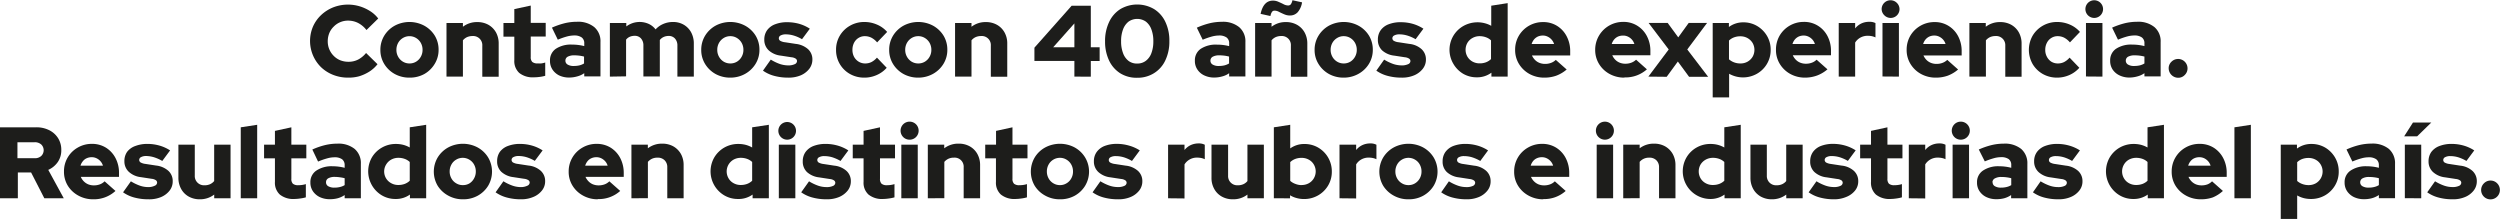
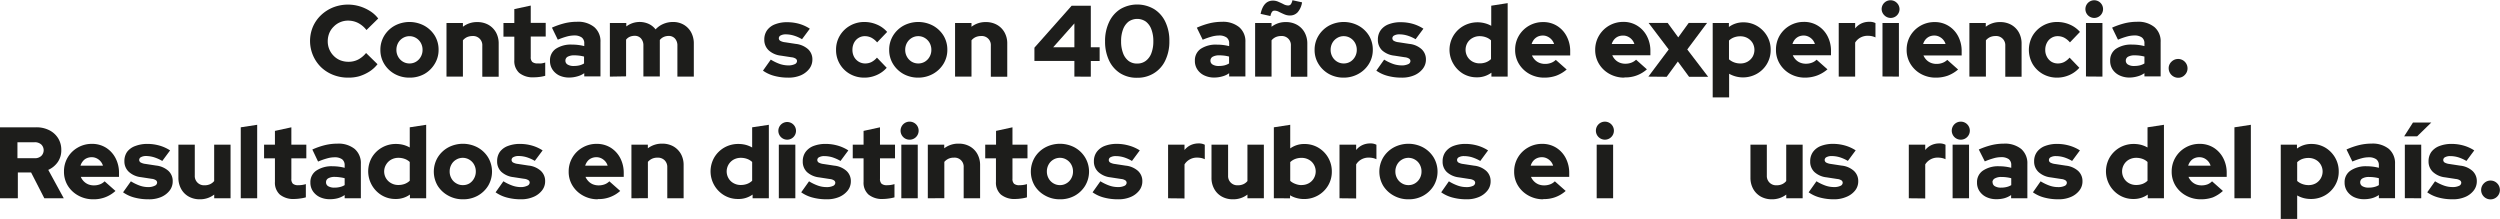
<svg xmlns="http://www.w3.org/2000/svg" id="e5d2a633-eac4-4174-9ebf-7b600d957573" data-name="Capa 1" viewBox="0 0 566.14 49.58">
  <defs>
    <style>.a526a3d4-0179-44ad-b20a-d2a32b3d81a2{fill:#1d1d1b;}</style>
  </defs>
  <path class="a526a3d4-0179-44ad-b20a-d2a32b3d81a2" d="M93.73,32.52a9.11,9.11,0,0,1-3.41-.63,8.4,8.4,0,0,1-2.74-1.75A8.32,8.32,0,0,1,85.75,21a8.07,8.07,0,0,1,1.84-2.63,8.69,8.69,0,0,1,2.75-1.76,9.24,9.24,0,0,1,6-.24,9.65,9.65,0,0,1,2.37,1.09,7,7,0,0,1,1.83,1.67l-2.66,2.61a5.79,5.79,0,0,0-1.9-1.6,5,5,0,0,0-2.26-.53,4.52,4.52,0,0,0-1.8.36,4.44,4.44,0,0,0-1.46,1,4.36,4.36,0,0,0-1,1.47,4.93,4.93,0,0,0-.35,1.86,4.59,4.59,0,0,0,1.35,3.29,4.34,4.34,0,0,0,1.49,1,5,5,0,0,0,1.87.34,4.71,4.71,0,0,0,2.17-.5,5.82,5.82,0,0,0,1.8-1.49l2.59,2.54a7.37,7.37,0,0,1-1.81,1.65,9.59,9.59,0,0,1-2.34,1.08A8.89,8.89,0,0,1,93.73,32.52Z" transform="translate(-14.89 -14.94)" />
  <path class="a526a3d4-0179-44ad-b20a-d2a32b3d81a2" d="M107.62,32.52a6.79,6.79,0,0,1-3.35-.83,6.38,6.38,0,0,1-2.37-2.27,6,6,0,0,1-.87-3.19,6.08,6.08,0,0,1,.87-3.2,6.38,6.38,0,0,1,2.37-2.27,7.1,7.1,0,0,1,6.7,0A6.46,6.46,0,0,1,113.34,23a6.08,6.08,0,0,1,.87,3.2,6,6,0,0,1-.87,3.19A6.46,6.46,0,0,1,111,31.69,6.79,6.79,0,0,1,107.62,32.52Zm0-3.21a2.82,2.82,0,0,0,1.51-.41,3,3,0,0,0,1.06-1.12,3.1,3.1,0,0,0,.39-1.55,3.18,3.18,0,0,0-.39-1.57,3,3,0,0,0-1.07-1.11,2.89,2.89,0,0,0-3,0,2.92,2.92,0,0,0-1.07,1.11,3.18,3.18,0,0,0-.39,1.57,3.1,3.1,0,0,0,.39,1.55,3,3,0,0,0,1.07,1.12A2.86,2.86,0,0,0,107.62,29.31Z" transform="translate(-14.89 -14.94)" />
  <path class="a526a3d4-0179-44ad-b20a-d2a32b3d81a2" d="M116,32.29V20.15h3.72V21a5.18,5.18,0,0,1,3.26-1.06,5.06,5.06,0,0,1,2.52.62,4.56,4.56,0,0,1,1.71,1.72,5.17,5.17,0,0,1,.61,2.55v7.48h-3.71v-7a2.07,2.07,0,0,0-2.21-2.21,3.06,3.06,0,0,0-1.25.25,2.71,2.71,0,0,0-.93.72v8.21Z" transform="translate(-14.89 -14.94)" />
  <path class="a526a3d4-0179-44ad-b20a-d2a32b3d81a2" d="M135.76,32.45a4.86,4.86,0,0,1-3.29-1,3.63,3.63,0,0,1-1.11-2.88V23.25H128.9v-3.1h2.46V17l3.72-.8v3.92h3.39v3.1h-3.39v4.61a1.5,1.5,0,0,0,.35,1.14,1.85,1.85,0,0,0,1.25.33,7,7,0,0,0,.84,0,7.13,7.13,0,0,0,.84-.2v3a7.66,7.66,0,0,1-1.29.26A9.91,9.91,0,0,1,135.76,32.45Z" transform="translate(-14.89 -14.94)" />
  <path class="a526a3d4-0179-44ad-b20a-d2a32b3d81a2" d="M143.8,32.5a5.24,5.24,0,0,1-2.29-.48A3.91,3.91,0,0,1,140,30.69a3.51,3.51,0,0,1-.56-2,3.12,3.12,0,0,1,1.32-2.7,6.18,6.18,0,0,1,3.69-.95,11,11,0,0,1,2.75.34v-.6a1.6,1.6,0,0,0-.58-1.36,2.85,2.85,0,0,0-1.74-.45,6.55,6.55,0,0,0-1.59.23,15.54,15.54,0,0,0-2.08.73l-1.33-2.73a17.35,17.35,0,0,1,2.88-1,12,12,0,0,1,2.79-.33,5.78,5.78,0,0,1,3.92,1.21,4.19,4.19,0,0,1,1.4,3.38v7.78h-3.67v-.73a4.85,4.85,0,0,1-1.55.72A6.73,6.73,0,0,1,143.8,32.5Zm-.87-3.83a1,1,0,0,0,.5.89,2.57,2.57,0,0,0,1.4.32,5.51,5.51,0,0,0,1.25-.13,3.77,3.77,0,0,0,1.07-.44V27.75a9.37,9.37,0,0,0-1.08-.21,10.36,10.36,0,0,0-1.12-.07,3.08,3.08,0,0,0-1.5.31A1,1,0,0,0,142.93,28.67Z" transform="translate(-14.89 -14.94)" />
  <path class="a526a3d4-0179-44ad-b20a-d2a32b3d81a2" d="M153,32.29V20.15h3.72v.78a5,5,0,0,1,5.09-.57,4.13,4.13,0,0,1,1.54,1.24,4.94,4.94,0,0,1,1.75-1.24,5.47,5.47,0,0,1,2.2-.44,4.72,4.72,0,0,1,2.43.62,4.45,4.45,0,0,1,1.67,1.72,5.28,5.28,0,0,1,.61,2.55v7.48h-3.72v-7a2.31,2.31,0,0,0-.54-1.61,1.84,1.84,0,0,0-1.44-.6,2.7,2.7,0,0,0-1.12.23,2.33,2.33,0,0,0-.88.69c0,.12,0,.25,0,.38s0,.26,0,.4v7.48h-3.72v-7a2.31,2.31,0,0,0-.54-1.61,1.84,1.84,0,0,0-1.43-.6,2.83,2.83,0,0,0-1.12.22,2.19,2.19,0,0,0-.83.65v8.31Z" transform="translate(-14.89 -14.94)" />
-   <path class="a526a3d4-0179-44ad-b20a-d2a32b3d81a2" d="M180.28,32.52a6.86,6.86,0,0,1-3.36-.83,6.43,6.43,0,0,1-2.36-2.27,6,6,0,0,1-.87-3.19,6.08,6.08,0,0,1,.87-3.2,6.43,6.43,0,0,1,2.36-2.27,7.12,7.12,0,0,1,6.71,0A6.43,6.43,0,0,1,186,23a6.08,6.08,0,0,1,.87,3.2,6,6,0,0,1-.87,3.19,6.43,6.43,0,0,1-2.36,2.27A6.82,6.82,0,0,1,180.28,32.52Zm0-3.21a2.85,2.85,0,0,0,1.51-.41,3,3,0,0,0,1.06-1.12,3.1,3.1,0,0,0,.39-1.55,3.18,3.18,0,0,0-.39-1.57,3,3,0,0,0-1.07-1.11,2.78,2.78,0,0,0-1.5-.42,2.82,2.82,0,0,0-1.51.42,3,3,0,0,0-1.06,1.11,3.18,3.18,0,0,0-.39,1.57,3.1,3.1,0,0,0,.39,1.55,3,3,0,0,0,1.06,1.12A2.9,2.9,0,0,0,180.28,29.31Z" transform="translate(-14.89 -14.94)" />
  <path class="a526a3d4-0179-44ad-b20a-d2a32b3d81a2" d="M193.41,32.52a12,12,0,0,1-3.19-.4,7.88,7.88,0,0,1-2.55-1.18l1.77-2.5a10.75,10.75,0,0,0,2.08,1,6.14,6.14,0,0,0,1.86.31,3.28,3.28,0,0,0,1.46-.27.79.79,0,0,0,.54-.7.67.67,0,0,0-.3-.56,2.06,2.06,0,0,0-.94-.31l-2.41-.37a4.84,4.84,0,0,1-2.76-1.2,3.22,3.22,0,0,1-1-2.42,3.58,3.58,0,0,1,.63-2.13,3.94,3.94,0,0,1,1.81-1.35,7.36,7.36,0,0,1,2.8-.47,10,10,0,0,1,2.64.36,8.92,8.92,0,0,1,2.43,1.11l-1.77,2.38a8.4,8.4,0,0,0-1.88-.83,6.17,6.17,0,0,0-1.79-.27,2.4,2.4,0,0,0-1.15.24.71.71,0,0,0-.43.63.67.67,0,0,0,.32.59,2.76,2.76,0,0,0,1.1.33l2.41.37a5,5,0,0,1,2.77,1.18,3.12,3.12,0,0,1,1,2.35,3.39,3.39,0,0,1-.71,2.12A4.84,4.84,0,0,1,196.22,32,6.94,6.94,0,0,1,193.41,32.52Z" transform="translate(-14.89 -14.94)" />
  <path class="a526a3d4-0179-44ad-b20a-d2a32b3d81a2" d="M210.65,32.52a6.51,6.51,0,0,1-3.27-.82,6.17,6.17,0,0,1-3.16-5.47,6.11,6.11,0,0,1,.85-3.21,6.26,6.26,0,0,1,2.31-2.26,6.42,6.42,0,0,1,3.27-.84,7.08,7.08,0,0,1,2.84.59,6.3,6.3,0,0,1,2.3,1.66l-2.27,2.37a4.44,4.44,0,0,0-1.31-1.07,3.31,3.31,0,0,0-1.47-.34,2.67,2.67,0,0,0-1.45.41,2.76,2.76,0,0,0-1,1.1,3.45,3.45,0,0,0-.36,1.59,3.29,3.29,0,0,0,.37,1.58,2.92,2.92,0,0,0,1.05,1.1,2.8,2.8,0,0,0,1.49.4,3.13,3.13,0,0,0,1.4-.32,4.25,4.25,0,0,0,1.24-1l2.21,2.3a6.42,6.42,0,0,1-2.26,1.64A6.78,6.78,0,0,1,210.65,32.52Z" transform="translate(-14.89 -14.94)" />
  <path class="a526a3d4-0179-44ad-b20a-d2a32b3d81a2" d="M222.84,32.52a6.86,6.86,0,0,1-3.36-.83,6.43,6.43,0,0,1-2.36-2.27,6,6,0,0,1-.87-3.19,6.08,6.08,0,0,1,.87-3.2,6.43,6.43,0,0,1,2.36-2.27,7.12,7.12,0,0,1,6.71,0A6.43,6.43,0,0,1,228.55,23a6.08,6.08,0,0,1,.87,3.2,6,6,0,0,1-.87,3.19,6.43,6.43,0,0,1-2.36,2.27A6.82,6.82,0,0,1,222.84,32.52Zm0-3.21a2.85,2.85,0,0,0,1.51-.41,3,3,0,0,0,1.06-1.12,3.1,3.1,0,0,0,.39-1.55,3.18,3.18,0,0,0-.39-1.57,3,3,0,0,0-1.07-1.11,2.78,2.78,0,0,0-1.5-.42,2.82,2.82,0,0,0-1.51.42,3,3,0,0,0-1.06,1.11,3.18,3.18,0,0,0-.39,1.57,3.1,3.1,0,0,0,.39,1.55,3,3,0,0,0,1.06,1.12A2.9,2.9,0,0,0,222.84,29.31Z" transform="translate(-14.89 -14.94)" />
  <path class="a526a3d4-0179-44ad-b20a-d2a32b3d81a2" d="M231.17,32.29V20.15h3.72V21a5.16,5.16,0,0,1,3.26-1.06,5,5,0,0,1,2.51.62,4.42,4.42,0,0,1,1.71,1.72,5.07,5.07,0,0,1,.62,2.55v7.48h-3.72v-7a2.05,2.05,0,0,0-2.2-2.21,3.06,3.06,0,0,0-1.25.25,2.71,2.71,0,0,0-.93.72v8.21Z" transform="translate(-14.89 -14.94)" />
  <path class="a526a3d4-0179-44ad-b20a-d2a32b3d81a2" d="M258.19,32.29V28.74h-9.05v-3l8.43-9.5h4.34v9.41h2v3.1h-2v3.55Zm-4.8-6.65h4.8v-5.4Z" transform="translate(-14.89 -14.94)" />
  <path class="a526a3d4-0179-44ad-b20a-d2a32b3d81a2" d="M272.42,32.55a7,7,0,0,1-3.82-1,6.88,6.88,0,0,1-2.55-2.9,9.94,9.94,0,0,1-.91-4.35,9.9,9.9,0,0,1,.91-4.36A6.91,6.91,0,0,1,268.6,17a7.54,7.54,0,0,1,7.64,0,6.78,6.78,0,0,1,2.55,2.89,9.76,9.76,0,0,1,.91,4.36,9.8,9.8,0,0,1-.91,4.35,6.75,6.75,0,0,1-2.55,2.9A7,7,0,0,1,272.42,32.55Zm0-3.22a3.12,3.12,0,0,0,1.94-.61A3.82,3.82,0,0,0,275.62,27a7.43,7.43,0,0,0,.45-2.71,7.38,7.38,0,0,0-.45-2.72,3.87,3.87,0,0,0-1.26-1.75,3.44,3.44,0,0,0-3.88,0,4,4,0,0,0-1.26,1.75,7.38,7.38,0,0,0-.45,2.72,7.43,7.43,0,0,0,.45,2.71,3.89,3.89,0,0,0,1.26,1.75A3.12,3.12,0,0,0,272.42,29.33Z" transform="translate(-14.89 -14.94)" />
  <path class="a526a3d4-0179-44ad-b20a-d2a32b3d81a2" d="M289.89,32.5a5.16,5.16,0,0,1-2.28-.48,3.78,3.78,0,0,1-1.56-1.33,3.43,3.43,0,0,1-.57-2A3.12,3.12,0,0,1,286.8,26a6.18,6.18,0,0,1,3.69-.95,10.91,10.91,0,0,1,2.75.34v-.6a1.6,1.6,0,0,0-.58-1.36,2.83,2.83,0,0,0-1.74-.45,6.55,6.55,0,0,0-1.59.23,16,16,0,0,0-2.08.73l-1.33-2.73a17.35,17.35,0,0,1,2.88-1,12.08,12.08,0,0,1,2.79-.33,5.78,5.78,0,0,1,3.92,1.21,4.2,4.2,0,0,1,1.41,3.38v7.78h-3.68v-.73a4.75,4.75,0,0,1-1.55.72A6.73,6.73,0,0,1,289.89,32.5ZM289,28.67a1,1,0,0,0,.5.89,2.57,2.57,0,0,0,1.4.32,5.51,5.51,0,0,0,1.25-.13,3.77,3.77,0,0,0,1.07-.44V27.75a9.37,9.37,0,0,0-1.08-.21,10.2,10.2,0,0,0-1.12-.07,3,3,0,0,0-1.49.31A1,1,0,0,0,289,28.67Z" transform="translate(-14.89 -14.94)" />
  <path class="a526a3d4-0179-44ad-b20a-d2a32b3d81a2" d="M299.12,32.29V20.15h3.72V21a5.16,5.16,0,0,1,3.26-1.06,5,5,0,0,1,2.51.62,4.42,4.42,0,0,1,1.71,1.72,5.18,5.18,0,0,1,.62,2.55v7.48h-3.72v-7a2.05,2.05,0,0,0-2.2-2.21,3,3,0,0,0-1.25.25,2.71,2.71,0,0,0-.93.72v8.21Zm3.47-13.72-2.23-.49c.43-2,1.36-3,2.8-3a3,3,0,0,1,1.26.28c.41.18.81.36,1.17.55a2.27,2.27,0,0,0,1,.27.77.77,0,0,0,.61-.26,2.46,2.46,0,0,0,.37-.93l2.18.48a4.44,4.44,0,0,1-1,2.25,2.35,2.35,0,0,1-1.78.73,3.13,3.13,0,0,1-1.25-.27c-.43-.18-.82-.37-1.19-.55a2.13,2.13,0,0,0-1-.28.7.7,0,0,0-.59.28A2.34,2.34,0,0,0,302.59,18.57Z" transform="translate(-14.89 -14.94)" />
  <path class="a526a3d4-0179-44ad-b20a-d2a32b3d81a2" d="M319.18,32.52a6.79,6.79,0,0,1-3.35-.83,6.43,6.43,0,0,1-2.36-2.27,5.89,5.89,0,0,1-.88-3.19,6,6,0,0,1,.88-3.2,6.43,6.43,0,0,1,2.36-2.27,7.1,7.1,0,0,1,6.7,0A6.38,6.38,0,0,1,324.9,23a6.08,6.08,0,0,1,.87,3.2,6,6,0,0,1-.87,3.19,6.38,6.38,0,0,1-2.37,2.27A6.79,6.79,0,0,1,319.18,32.52Zm0-3.21a2.88,2.88,0,0,0,1.52-.41,3.06,3.06,0,0,0,1.05-1.12,3.1,3.1,0,0,0,.39-1.55,3.18,3.18,0,0,0-.39-1.57,3,3,0,0,0-1.06-1.11,2.84,2.84,0,0,0-1.51-.42,2.78,2.78,0,0,0-1.5.42,3,3,0,0,0-1.07,1.11,3.18,3.18,0,0,0-.39,1.57,3.1,3.1,0,0,0,.39,1.55,3,3,0,0,0,1.07,1.12A2.86,2.86,0,0,0,319.18,29.31Z" transform="translate(-14.89 -14.94)" />
  <path class="a526a3d4-0179-44ad-b20a-d2a32b3d81a2" d="M332.31,32.52a12,12,0,0,1-3.19-.4,7.88,7.88,0,0,1-2.55-1.18l1.77-2.5a10.81,10.81,0,0,0,2.09,1,6.14,6.14,0,0,0,1.86.31,3.31,3.31,0,0,0,1.46-.27.79.79,0,0,0,.54-.7.67.67,0,0,0-.3-.56,2.06,2.06,0,0,0-.94-.31l-2.41-.37a4.9,4.9,0,0,1-2.77-1.2,3.25,3.25,0,0,1-.95-2.42,3.58,3.58,0,0,1,.63-2.13,3.91,3.91,0,0,1,1.8-1.35,7.4,7.4,0,0,1,2.8-.47,9.88,9.88,0,0,1,2.64.36,8.85,8.85,0,0,1,2.44,1.11l-1.77,2.38a8.6,8.6,0,0,0-1.88-.83,6.22,6.22,0,0,0-1.79-.27,2.37,2.37,0,0,0-1.15.24.72.72,0,0,0-.44.63.69.69,0,0,0,.32.59,2.81,2.81,0,0,0,1.11.33l2.4.37a4.89,4.89,0,0,1,2.77,1.18,3.12,3.12,0,0,1,1,2.35,3.34,3.34,0,0,1-.72,2.12A4.88,4.88,0,0,1,335.13,32,7,7,0,0,1,332.31,32.52Z" transform="translate(-14.89 -14.94)" />
  <path class="a526a3d4-0179-44ad-b20a-d2a32b3d81a2" d="M349.32,32.45a6,6,0,0,1-3.13-.83A6.27,6.27,0,0,1,344,29.37a6.2,6.2,0,0,1,2.29-8.55,6.53,6.53,0,0,1,4.83-.62,5.88,5.88,0,0,1,1.47.59V16.23l3.72-.58V32.29h-3.68V31.4A5.4,5.4,0,0,1,349.32,32.45Zm.65-3.16a4,4,0,0,0,1.42-.24,3.41,3.41,0,0,0,1.15-.73V24.08a3.21,3.21,0,0,0-1.15-.7,4.16,4.16,0,0,0-1.42-.25,3.25,3.25,0,0,0-1.62.41,3,3,0,0,0-1.15,1.1,3.14,3.14,0,0,0,0,3.14,3.06,3.06,0,0,0,1.15,1.11A3.35,3.35,0,0,0,350,29.29Z" transform="translate(-14.89 -14.94)" />
  <path class="a526a3d4-0179-44ad-b20a-d2a32b3d81a2" d="M364.61,32.52a6.86,6.86,0,0,1-3.36-.83,6.41,6.41,0,0,1-2.38-2.27,6,6,0,0,1-.87-3.19,6.18,6.18,0,0,1,.84-3.19,6.29,6.29,0,0,1,5.5-3.1,5.83,5.83,0,0,1,3.17.87,6,6,0,0,1,2.16,2.35,7.14,7.14,0,0,1,.8,3.42v.92h-8.66a3.52,3.52,0,0,0,.68,1,2.88,2.88,0,0,0,1,.67,3.44,3.44,0,0,0,1.29.24,3.75,3.75,0,0,0,1.37-.24,3,3,0,0,0,1.06-.67l2.46,2.18a7.86,7.86,0,0,1-2.36,1.4A8,8,0,0,1,364.61,32.52Zm-2.87-7.62h5.08a2.68,2.68,0,0,0-.57-1,2.72,2.72,0,0,0-.88-.66,2.4,2.4,0,0,0-1.1-.25,2.78,2.78,0,0,0-1.13.23,2.64,2.64,0,0,0-.86.66A3.1,3.1,0,0,0,361.74,24.9Z" transform="translate(-14.89 -14.94)" />
  <path class="a526a3d4-0179-44ad-b20a-d2a32b3d81a2" d="M382.75,32.52a6.86,6.86,0,0,1-3.36-.83A6.34,6.34,0,0,1,377,29.42a6,6,0,0,1-.87-3.19A6.27,6.27,0,0,1,377,23a6.32,6.32,0,0,1,5.5-3.1,5.8,5.8,0,0,1,3.17.87,6,6,0,0,1,2.17,2.35,7.13,7.13,0,0,1,.79,3.42v.92H380a3.3,3.3,0,0,0,.67,1,3,3,0,0,0,1,.67,3.35,3.35,0,0,0,1.28.24,3.77,3.77,0,0,0,1.38-.24,3.14,3.14,0,0,0,1.06-.67l2.45,2.18a7.26,7.26,0,0,1-5.07,1.83Zm-2.87-7.62H385a2.66,2.66,0,0,0-.56-1,2.83,2.83,0,0,0-.88-.66A2.44,2.44,0,0,0,382.4,23a2.73,2.73,0,0,0-1.12.23,2.54,2.54,0,0,0-.86.66A2.78,2.78,0,0,0,379.88,24.9Z" transform="translate(-14.89 -14.94)" />
  <path class="a526a3d4-0179-44ad-b20a-d2a32b3d81a2" d="M388.17,32.29l4.61-6.15-4.55-6h4.32l2.39,3.26,2.36-3.26h4.16l-4.48,6,4.73,6.19h-4.32l-2.54-3.46-2.53,3.46Z" transform="translate(-14.89 -14.94)" />
  <path class="a526a3d4-0179-44ad-b20a-d2a32b3d81a2" d="M402.74,37V20.15h3.67v.9A5.39,5.39,0,0,1,409.67,20a6,6,0,0,1,3.15.84,6.33,6.33,0,0,1,2.23,2.25,6.12,6.12,0,0,1,.82,3.15,6.14,6.14,0,0,1-3.11,5.4,6.39,6.39,0,0,1-6.3,0V37ZM409,29.31a3.23,3.23,0,0,0,1.63-.4,3.16,3.16,0,0,0,1.14-1.1,3.16,3.16,0,0,0,0-3.15,3.19,3.19,0,0,0-1.15-1.1,3.24,3.24,0,0,0-1.62-.4,4,4,0,0,0-1.42.24,3.38,3.38,0,0,0-1.15.72v4.25a3.67,3.67,0,0,0,1.15.69A3.93,3.93,0,0,0,409,29.31Z" transform="translate(-14.89 -14.94)" />
  <path class="a526a3d4-0179-44ad-b20a-d2a32b3d81a2" d="M423.68,32.52a6.86,6.86,0,0,1-3.36-.83,6.34,6.34,0,0,1-2.38-2.27,6,6,0,0,1-.87-3.19A6.27,6.27,0,0,1,417.9,23a6.32,6.32,0,0,1,5.5-3.1,5.8,5.8,0,0,1,3.17.87,6,6,0,0,1,2.17,2.35,7.13,7.13,0,0,1,.79,3.42v.92h-8.65a3.33,3.33,0,0,0,.68,1,2.88,2.88,0,0,0,1,.67,3.35,3.35,0,0,0,1.28.24,3.77,3.77,0,0,0,1.38-.24,3,3,0,0,0,1.05-.67l2.46,2.18a7.81,7.81,0,0,1-2.35,1.4A8,8,0,0,1,423.68,32.52Zm-2.87-7.62h5.07a2.66,2.66,0,0,0-.56-1,2.83,2.83,0,0,0-.88-.66,2.44,2.44,0,0,0-1.11-.25,2.73,2.73,0,0,0-1.12.23,2.54,2.54,0,0,0-.86.66A2.78,2.78,0,0,0,420.81,24.9Z" transform="translate(-14.89 -14.94)" />
  <path class="a526a3d4-0179-44ad-b20a-d2a32b3d81a2" d="M431.28,32.29V20.15H435v1.22a4.09,4.09,0,0,1,1.41-1.12,4.15,4.15,0,0,1,1.79-.37,2.79,2.79,0,0,1,1.4.29v3.24a3.85,3.85,0,0,0-.83-.28,4.91,4.91,0,0,0-.94-.09,3.47,3.47,0,0,0-1.62.4A3.23,3.23,0,0,0,435,24.58v7.71Z" transform="translate(-14.89 -14.94)" />
  <path class="a526a3d4-0179-44ad-b20a-d2a32b3d81a2" d="M443.05,19a2,2,0,0,1-1.44-.6A2,2,0,0,1,441,17a2,2,0,0,1,2-2,2,2,0,0,1,1.45.6,2,2,0,0,1,.6,1.44A2,2,0,0,1,443.05,19Zm-1.86,13.26V20.15h3.72V32.29Z" transform="translate(-14.89 -14.94)" />
  <path class="a526a3d4-0179-44ad-b20a-d2a32b3d81a2" d="M453.27,32.52a6.86,6.86,0,0,1-3.36-.83,6.34,6.34,0,0,1-2.38-2.27,6,6,0,0,1-.87-3.19,6.27,6.27,0,0,1,.83-3.19,6.32,6.32,0,0,1,5.5-3.1,5.8,5.8,0,0,1,3.17.87,6,6,0,0,1,2.17,2.35,7.13,7.13,0,0,1,.79,3.42v.92h-8.65a3.3,3.3,0,0,0,.67,1,3,3,0,0,0,1,.67,3.35,3.35,0,0,0,1.28.24,3.77,3.77,0,0,0,1.38-.24,3.14,3.14,0,0,0,1.06-.67l2.45,2.18a7.81,7.81,0,0,1-2.35,1.4A8,8,0,0,1,453.27,32.52ZM450.4,24.9h5.07a2.66,2.66,0,0,0-.56-1,2.83,2.83,0,0,0-.88-.66,2.44,2.44,0,0,0-1.11-.25,2.73,2.73,0,0,0-1.12.23,2.54,2.54,0,0,0-.86.66A2.78,2.78,0,0,0,450.4,24.9Z" transform="translate(-14.89 -14.94)" />
  <path class="a526a3d4-0179-44ad-b20a-d2a32b3d81a2" d="M460.87,32.29V20.15h3.71V21a5.18,5.18,0,0,1,3.26-1.06,5.06,5.06,0,0,1,2.52.62,4.49,4.49,0,0,1,1.71,1.72,5.18,5.18,0,0,1,.62,2.55v7.48H469v-7a2.07,2.07,0,0,0-2.2-2.21,3.08,3.08,0,0,0-1.26.25,2.81,2.81,0,0,0-.93.72v8.21Z" transform="translate(-14.89 -14.94)" />
  <path class="a526a3d4-0179-44ad-b20a-d2a32b3d81a2" d="M480.77,32.52a6.51,6.51,0,0,1-3.27-.82,6.26,6.26,0,0,1-2.31-2.26,6.49,6.49,0,0,1,0-6.42,6.34,6.34,0,0,1,2.31-2.26,6.42,6.42,0,0,1,3.27-.84,7.17,7.17,0,0,1,2.85.59,6.34,6.34,0,0,1,2.29,1.66l-2.27,2.37a4.44,4.44,0,0,0-1.31-1.07,3.25,3.25,0,0,0-1.47-.34,2.61,2.61,0,0,0-1.44.41,2.69,2.69,0,0,0-1,1.1,3.33,3.33,0,0,0-.37,1.59,3.18,3.18,0,0,0,.38,1.58,2.89,2.89,0,0,0,1,1.1,2.8,2.8,0,0,0,1.49.4,3.13,3.13,0,0,0,1.4-.32,4.25,4.25,0,0,0,1.24-1l2.21,2.3a6.48,6.48,0,0,1-2.25,1.64A6.86,6.86,0,0,1,480.77,32.52Z" transform="translate(-14.89 -14.94)" />
  <path class="a526a3d4-0179-44ad-b20a-d2a32b3d81a2" d="M489.12,19a2,2,0,1,1,1.45-.6A2,2,0,0,1,489.12,19Zm-1.85,13.26V20.15H491V32.29Z" transform="translate(-14.89 -14.94)" />
  <path class="a526a3d4-0179-44ad-b20a-d2a32b3d81a2" d="M497.16,32.5a5.16,5.16,0,0,1-2.28-.48,3.88,3.88,0,0,1-1.57-1.33,3.51,3.51,0,0,1-.56-2,3.12,3.12,0,0,1,1.32-2.7,6.18,6.18,0,0,1,3.69-.95,10.91,10.91,0,0,1,2.75.34v-.6a1.6,1.6,0,0,0-.58-1.36,2.85,2.85,0,0,0-1.74-.45,6.55,6.55,0,0,0-1.59.23,16,16,0,0,0-2.08.73l-1.33-2.73a17.35,17.35,0,0,1,2.88-1,12.08,12.08,0,0,1,2.79-.33,5.78,5.78,0,0,1,3.92,1.21,4.19,4.19,0,0,1,1.4,3.38v7.78h-3.67v-.73a4.85,4.85,0,0,1-1.55.72A6.73,6.73,0,0,1,497.16,32.5Zm-.87-3.83a1,1,0,0,0,.5.89,2.55,2.55,0,0,0,1.4.32,5.51,5.51,0,0,0,1.25-.13,3.77,3.77,0,0,0,1.07-.44V27.75a9.37,9.37,0,0,0-1.08-.21,10.2,10.2,0,0,0-1.12-.07,3.08,3.08,0,0,0-1.5.31A1,1,0,0,0,496.29,28.67Z" transform="translate(-14.89 -14.94)" />
  <path class="a526a3d4-0179-44ad-b20a-d2a32b3d81a2" d="M508.11,32.55A2.17,2.17,0,0,1,506,30.41a2,2,0,0,1,.64-1.5,2.13,2.13,0,0,1,3.63,1.5,2.07,2.07,0,0,1-.63,1.51A2,2,0,0,1,508.11,32.55Z" transform="translate(-14.89 -14.94)" />
  <path class="a526a3d4-0179-44ad-b20a-d2a32b3d81a2" d="M14.89,59.84V43.77h8.22a6.36,6.36,0,0,1,2.94.66,5,5,0,0,1,2,1.81,4.92,4.92,0,0,1,.72,2.65A4.67,4.67,0,0,1,28,51.6a5.21,5.21,0,0,1-2.18,1.81l3.51,6.43h-4.4l-3-5.85h-3v5.85Zm3.95-9.07h3.9a2.11,2.11,0,0,0,1.48-.5,1.81,1.81,0,0,0,0-2.62,2.16,2.16,0,0,0-1.48-.5h-3.9Z" transform="translate(-14.89 -14.94)" />
  <path class="a526a3d4-0179-44ad-b20a-d2a32b3d81a2" d="M36,60.07a6.82,6.82,0,0,1-3.37-.84A6.36,6.36,0,0,1,30.25,57a6,6,0,0,1-.87-3.19,6.13,6.13,0,0,1,3.12-5.45,6.25,6.25,0,0,1,3.21-.84,5.91,5.91,0,0,1,3.17.86,6.1,6.1,0,0,1,2.17,2.36,7.13,7.13,0,0,1,.79,3.42V55H33.19a3.18,3.18,0,0,0,.67,1,3.09,3.09,0,0,0,1,.68,3.44,3.44,0,0,0,1.29.24,3.81,3.81,0,0,0,1.38-.24,3,3,0,0,0,1.05-.68l2.46,2.18A7.21,7.21,0,0,1,36,60.07Zm-2.87-7.62h5.07a2.66,2.66,0,0,0-.56-1,2.79,2.79,0,0,0-.89-.67,2.5,2.5,0,0,0-1.1-.24,2.7,2.7,0,0,0-1.12.23,2.23,2.23,0,0,0-.86.66A2.78,2.78,0,0,0,33.12,52.45Z" transform="translate(-14.89 -14.94)" />
  <path class="a526a3d4-0179-44ad-b20a-d2a32b3d81a2" d="M48.5,60.07a12,12,0,0,1-3.19-.4,7.88,7.88,0,0,1-2.55-1.18L44.53,56a10.65,10.65,0,0,0,2.08,1,5.85,5.85,0,0,0,1.86.31A3.29,3.29,0,0,0,49.93,57a.8.8,0,0,0,.54-.7.66.66,0,0,0-.3-.56,2.06,2.06,0,0,0-.94-.31l-2.41-.37a4.84,4.84,0,0,1-2.76-1.21,3.21,3.21,0,0,1-1-2.42,3.57,3.57,0,0,1,.63-2.12A4,4,0,0,1,45.54,48a7.56,7.56,0,0,1,2.8-.47,10,10,0,0,1,2.64.37A8.9,8.9,0,0,1,53.41,49l-1.77,2.39a9,9,0,0,0-1.88-.84A6.51,6.51,0,0,0,48,50.27a2.37,2.37,0,0,0-1.15.24.72.72,0,0,0-.44.63.68.68,0,0,0,.33.59,2.93,2.93,0,0,0,1.1.33l2.41.37A5,5,0,0,1,53,53.61,3.1,3.1,0,0,1,54,56a3.36,3.36,0,0,1-.71,2.11,4.84,4.84,0,0,1-1.94,1.46A6.94,6.94,0,0,1,48.5,60.07Z" transform="translate(-14.89 -14.94)" />
  <path class="a526a3d4-0179-44ad-b20a-d2a32b3d81a2" d="M60.14,60.07a5.06,5.06,0,0,1-2.52-.62,4.38,4.38,0,0,1-1.71-1.73,5.16,5.16,0,0,1-.62-2.54V47.7H59v7a2.09,2.09,0,0,0,2.2,2.2,3,3,0,0,0,1.27-.25,2.68,2.68,0,0,0,.92-.71V47.7h3.71V59.84H63.4V59A5.24,5.24,0,0,1,60.14,60.07Z" transform="translate(-14.89 -14.94)" />
  <path class="a526a3d4-0179-44ad-b20a-d2a32b3d81a2" d="M69.41,59.84V43.77l3.72-.57V59.84Z" transform="translate(-14.89 -14.94)" />
  <path class="a526a3d4-0179-44ad-b20a-d2a32b3d81a2" d="M81.55,60a4.86,4.86,0,0,1-3.29-1,3.63,3.63,0,0,1-1.11-2.88V50.8H74.69V47.7h2.46V44.58l3.72-.81V47.7h3.39v3.1H80.87v4.61a1.5,1.5,0,0,0,.35,1.14,1.85,1.85,0,0,0,1.25.33,5.35,5.35,0,0,0,.84-.06,5.45,5.45,0,0,0,.84-.19v3a8.81,8.81,0,0,1-1.29.26A9.91,9.91,0,0,1,81.55,60Z" transform="translate(-14.89 -14.94)" />
  <path class="a526a3d4-0179-44ad-b20a-d2a32b3d81a2" d="M89.59,60.05a5.24,5.24,0,0,1-2.29-.48,3.93,3.93,0,0,1-1.56-1.34,3.46,3.46,0,0,1-.56-1.95,3.11,3.11,0,0,1,1.32-2.69,6.18,6.18,0,0,1,3.69-1,11,11,0,0,1,2.75.35v-.6A1.63,1.63,0,0,0,92.35,51a2.86,2.86,0,0,0-1.73-.44A6.09,6.09,0,0,0,89,50.8a15.54,15.54,0,0,0-2.08.73L85.62,48.8a16.49,16.49,0,0,1,2.88-1,12,12,0,0,1,2.79-.33,5.83,5.83,0,0,1,3.92,1.2,4.23,4.23,0,0,1,1.4,3.39v7.78H92.94v-.73a5.32,5.32,0,0,1-1.55.72A6.73,6.73,0,0,1,89.59,60.05Zm-.87-3.84a1,1,0,0,0,.5.9,2.64,2.64,0,0,0,1.4.32,5,5,0,0,0,1.25-.14,3.48,3.48,0,0,0,1.07-.43V55.3a7.64,7.64,0,0,0-1.08-.21A8.32,8.32,0,0,0,90.74,55a3,3,0,0,0-1.5.31A1,1,0,0,0,88.72,56.21Z" transform="translate(-14.89 -14.94)" />
  <path class="a526a3d4-0179-44ad-b20a-d2a32b3d81a2" d="M104.46,60a6,6,0,0,1-3.13-.84A6.34,6.34,0,0,1,99.1,50.6a6.2,6.2,0,0,1,2.28-2.24,6.27,6.27,0,0,1,3.2-.82,6.74,6.74,0,0,1,1.63.2,6.31,6.31,0,0,1,1.47.6V43.77l3.72-.57V59.84h-3.68V59A5.4,5.4,0,0,1,104.46,60Zm.65-3.17a4,4,0,0,0,1.42-.24,3.38,3.38,0,0,0,1.15-.72V51.62a3.35,3.35,0,0,0-1.15-.7,4.15,4.15,0,0,0-1.42-.24,3.35,3.35,0,0,0-1.62.4,3.06,3.06,0,0,0-1.15,1.11,3,3,0,0,0,1.15,4.24A3.24,3.24,0,0,0,105.11,56.83Z" transform="translate(-14.89 -14.94)" />
  <path class="a526a3d4-0179-44ad-b20a-d2a32b3d81a2" d="M119.73,60.07a6.69,6.69,0,0,1-3.35-.84A6.43,6.43,0,0,1,114,57a6.3,6.3,0,0,1,0-6.39,6.38,6.38,0,0,1,2.37-2.27,7.1,7.1,0,0,1,6.7,0,6.38,6.38,0,0,1,2.37,2.27,6.3,6.3,0,0,1,0,6.39,6.43,6.43,0,0,1-2.37,2.26A6.69,6.69,0,0,1,119.73,60.07Zm0-3.21a2.8,2.8,0,0,0,1.52-.42,3,3,0,0,0,1-1.11,3.13,3.13,0,0,0,.39-1.55,3.18,3.18,0,0,0-.39-1.57,2.93,2.93,0,0,0-1.07-1.11,2.89,2.89,0,0,0-3,0,2.85,2.85,0,0,0-1.07,1.11,3.18,3.18,0,0,0-.39,1.57,3.13,3.13,0,0,0,.39,1.55,2.85,2.85,0,0,0,1.07,1.11A2.78,2.78,0,0,0,119.73,56.86Z" transform="translate(-14.89 -14.94)" />
  <path class="a526a3d4-0179-44ad-b20a-d2a32b3d81a2" d="M132.86,60.07a12,12,0,0,1-3.19-.4,7.88,7.88,0,0,1-2.55-1.18l1.77-2.5A10.45,10.45,0,0,0,131,57a5.85,5.85,0,0,0,1.86.31A3.32,3.32,0,0,0,134.3,57a.81.81,0,0,0,.54-.7.66.66,0,0,0-.3-.56,2.11,2.11,0,0,0-.94-.31l-2.41-.37a4.88,4.88,0,0,1-2.77-1.21,3.2,3.2,0,0,1-.95-2.42,3.57,3.57,0,0,1,.63-2.12A4,4,0,0,1,129.9,48a7.56,7.56,0,0,1,2.8-.47,9.9,9.9,0,0,1,2.64.37,8.9,8.9,0,0,1,2.43,1.1L136,51.37a9,9,0,0,0-1.89-.84,6.46,6.46,0,0,0-1.79-.26,2.35,2.35,0,0,0-1.14.24.7.7,0,0,0-.44.63.69.69,0,0,0,.32.59,2.93,2.93,0,0,0,1.1.33l2.41.37a4.89,4.89,0,0,1,2.77,1.18,3.1,3.1,0,0,1,1,2.35,3.3,3.3,0,0,1-.71,2.11,4.77,4.77,0,0,1-1.94,1.46A6.91,6.91,0,0,1,132.86,60.07Z" transform="translate(-14.89 -14.94)" />
  <path class="a526a3d4-0179-44ad-b20a-d2a32b3d81a2" d="M150.28,60.07a6.76,6.76,0,0,1-3.36-.84A6.36,6.36,0,0,1,144.55,57a5.91,5.91,0,0,1-.88-3.19,6.17,6.17,0,0,1,3.13-5.45,6.25,6.25,0,0,1,3.21-.84,5.91,5.91,0,0,1,3.17.86,6.1,6.1,0,0,1,2.17,2.36,7.25,7.25,0,0,1,.79,3.42V55h-8.66a3.39,3.39,0,0,0,.68,1,2.9,2.9,0,0,0,1,.68,3.44,3.44,0,0,0,1.29.24,3.85,3.85,0,0,0,1.38-.24,3,3,0,0,0,1.05-.68l2.46,2.18a7.25,7.25,0,0,1-5.08,1.84Zm-2.87-7.62h5.08a2.66,2.66,0,0,0-.56-1,2.9,2.9,0,0,0-.89-.67,2.5,2.5,0,0,0-1.1-.24,2.7,2.7,0,0,0-1.12.23,2.34,2.34,0,0,0-.87.66A3.1,3.1,0,0,0,147.41,52.45Z" transform="translate(-14.89 -14.94)" />
  <path class="a526a3d4-0179-44ad-b20a-d2a32b3d81a2" d="M157.88,59.84V47.7h3.72v.82a5.24,5.24,0,0,1,3.26-1.05,5.06,5.06,0,0,1,2.52.62,4.56,4.56,0,0,1,1.71,1.72,5.12,5.12,0,0,1,.61,2.55v7.48H166v-7a2.14,2.14,0,0,0-.6-1.6,2.17,2.17,0,0,0-1.61-.6,2.91,2.91,0,0,0-1.25.25,2.81,2.81,0,0,0-.93.71v8.22Z" transform="translate(-14.89 -14.94)" />
  <path class="a526a3d4-0179-44ad-b20a-d2a32b3d81a2" d="M182,60a6,6,0,0,1-3.13-.84,6.31,6.31,0,0,1-2.23-8.56,6.25,6.25,0,0,1,2.27-2.24,6.34,6.34,0,0,1,3.21-.82,6.74,6.74,0,0,1,1.63.2,6.31,6.31,0,0,1,1.47.6V43.77L189,43.2V59.84h-3.68V59A5.4,5.4,0,0,1,182,60Zm.65-3.17a4,4,0,0,0,1.42-.24,3.38,3.38,0,0,0,1.15-.72V51.62a3.35,3.35,0,0,0-1.15-.7,4.19,4.19,0,0,0-1.42-.24,3.35,3.35,0,0,0-1.62.4,3.07,3.07,0,0,0-1.15,4.25,2.9,2.9,0,0,0,1.15,1.1A3.24,3.24,0,0,0,182.68,56.83Z" transform="translate(-14.89 -14.94)" />
  <path class="a526a3d4-0179-44ad-b20a-d2a32b3d81a2" d="M193.12,46.57a2,2,0,1,1,1.45-.59A2,2,0,0,1,193.12,46.57Zm-1.86,13.27V47.7H195V59.84Z" transform="translate(-14.89 -14.94)" />
  <path class="a526a3d4-0179-44ad-b20a-d2a32b3d81a2" d="M202.07,60.07a12,12,0,0,1-3.19-.4,7.88,7.88,0,0,1-2.55-1.18L198.1,56a10.71,10.71,0,0,0,2.09,1,5.85,5.85,0,0,0,1.86.31,3.32,3.32,0,0,0,1.46-.26.8.8,0,0,0,.54-.7.66.66,0,0,0-.3-.56,2.06,2.06,0,0,0-.94-.31l-2.41-.37a4.91,4.91,0,0,1-2.77-1.21,3.24,3.24,0,0,1-.95-2.42,3.57,3.57,0,0,1,.63-2.12,4,4,0,0,1,1.8-1.36,7.6,7.6,0,0,1,2.8-.47,9.9,9.9,0,0,1,2.64.37A9,9,0,0,1,207,49l-1.77,2.39a9.18,9.18,0,0,0-1.88-.84,6.57,6.57,0,0,0-1.79-.26,2.37,2.37,0,0,0-1.15.24.72.72,0,0,0-.44.63.69.69,0,0,0,.32.59,3,3,0,0,0,1.1.33l2.42.37a4.89,4.89,0,0,1,2.76,1.18,3.11,3.11,0,0,1,1,2.35,3.36,3.36,0,0,1-.71,2.11,4.91,4.91,0,0,1-1.94,1.46A7,7,0,0,1,202.07,60.07Z" transform="translate(-14.89 -14.94)" />
  <path class="a526a3d4-0179-44ad-b20a-d2a32b3d81a2" d="M214.86,60a4.86,4.86,0,0,1-3.29-1,3.6,3.6,0,0,1-1.12-2.88V50.8H208V47.7h2.45V44.58l3.72-.81V47.7h3.4v3.1h-3.4v4.61a1.5,1.5,0,0,0,.36,1.14,1.82,1.82,0,0,0,1.25.33,5.53,5.53,0,0,0,.84-.06,5.1,5.1,0,0,0,.83-.19v3a8.38,8.38,0,0,1-1.28.26A10,10,0,0,1,214.86,60Z" transform="translate(-14.89 -14.94)" />
  <path class="a526a3d4-0179-44ad-b20a-d2a32b3d81a2" d="M220.87,46.57a2,2,0,0,1-1.44-.59,2.05,2.05,0,0,1,0-2.9,2.06,2.06,0,0,1,2.89,0,2.05,2.05,0,0,1,0,2.9A2,2,0,0,1,220.87,46.57ZM219,59.84V47.7h3.72V59.84Z" transform="translate(-14.89 -14.94)" />
  <path class="a526a3d4-0179-44ad-b20a-d2a32b3d81a2" d="M225,59.84V47.7h3.72v.82A5.22,5.22,0,0,1,232,47.47a5,5,0,0,1,2.51.62,4.42,4.42,0,0,1,1.71,1.72,5.12,5.12,0,0,1,.62,2.55v7.48h-3.72v-7a2.05,2.05,0,0,0-2.2-2.2,2.88,2.88,0,0,0-1.25.25,2.81,2.81,0,0,0-.93.71v8.22Z" transform="translate(-14.89 -14.94)" />
  <path class="a526a3d4-0179-44ad-b20a-d2a32b3d81a2" d="M244.84,60a4.86,4.86,0,0,1-3.29-1,3.6,3.6,0,0,1-1.12-2.88V50.8H238V47.7h2.45V44.58l3.72-.81V47.7h3.4v3.1h-3.4v4.61a1.5,1.5,0,0,0,.36,1.14,1.82,1.82,0,0,0,1.25.33,5.53,5.53,0,0,0,.84-.06,5.1,5.1,0,0,0,.83-.19v3a8.38,8.38,0,0,1-1.28.26A10,10,0,0,1,244.84,60Z" transform="translate(-14.89 -14.94)" />
  <path class="a526a3d4-0179-44ad-b20a-d2a32b3d81a2" d="M254.92,60.07a6.69,6.69,0,0,1-3.35-.84A6.36,6.36,0,0,1,249.2,57a6.3,6.3,0,0,1,0-6.39,6.3,6.3,0,0,1,2.37-2.27,7.1,7.1,0,0,1,6.7,0,6.35,6.35,0,0,1,2.36,2.27,6.24,6.24,0,0,1,0,6.39,6.4,6.4,0,0,1-2.36,2.26A6.72,6.72,0,0,1,254.92,60.07Zm0-3.21a2.77,2.77,0,0,0,1.51-.42,2.9,2.9,0,0,0,1.06-1.11,3.13,3.13,0,0,0,.39-1.55,3.18,3.18,0,0,0-.39-1.57,2.93,2.93,0,0,0-1.07-1.11,2.78,2.78,0,0,0-1.5-.42,2.84,2.84,0,0,0-1.51.42,2.9,2.9,0,0,0-1.06,1.11,3.18,3.18,0,0,0-.39,1.57,3.13,3.13,0,0,0,.39,1.55,2.9,2.9,0,0,0,1.06,1.11A2.84,2.84,0,0,0,254.92,56.86Z" transform="translate(-14.89 -14.94)" />
  <path class="a526a3d4-0179-44ad-b20a-d2a32b3d81a2" d="M268.05,60.07a12,12,0,0,1-3.19-.4,7.88,7.88,0,0,1-2.55-1.18l1.77-2.5a10.45,10.45,0,0,0,2.09,1,5.76,5.76,0,0,0,1.86.31,3.27,3.27,0,0,0,1.45-.26.8.8,0,0,0,.54-.7.66.66,0,0,0-.3-.56,2,2,0,0,0-.94-.31l-2.41-.37a4.84,4.84,0,0,1-2.76-1.21,3.21,3.21,0,0,1-1-2.42,3.51,3.51,0,0,1,.64-2.12,4,4,0,0,1,1.8-1.36,7.56,7.56,0,0,1,2.8-.47,9.9,9.9,0,0,1,2.64.37A8.9,8.9,0,0,1,273,49l-1.77,2.39a8.73,8.73,0,0,0-1.88-.84,6.51,6.51,0,0,0-1.79-.26,2.4,2.4,0,0,0-1.15.24.71.71,0,0,0-.43.63.67.67,0,0,0,.32.59,2.93,2.93,0,0,0,1.1.33l2.41.37a4.92,4.92,0,0,1,2.77,1.18,3.1,3.1,0,0,1,1,2.35,3.36,3.36,0,0,1-.71,2.11,4.77,4.77,0,0,1-1.94,1.46A6.94,6.94,0,0,1,268.05,60.07Z" transform="translate(-14.89 -14.94)" />
  <path class="a526a3d4-0179-44ad-b20a-d2a32b3d81a2" d="M279.41,59.84V47.7h3.72v1.21a4,4,0,0,1,1.4-1.11,4.19,4.19,0,0,1,1.79-.38,2.82,2.82,0,0,1,1.4.3V51a3.3,3.3,0,0,0-.82-.28,4.94,4.94,0,0,0-.95-.09,3.29,3.29,0,0,0-1.61.4,3.23,3.23,0,0,0-1.21,1.14v7.71Z" transform="translate(-14.89 -14.94)" />
  <path class="a526a3d4-0179-44ad-b20a-d2a32b3d81a2" d="M294.08,60.07a5,5,0,0,1-2.51-.62,4.38,4.38,0,0,1-1.71-1.73,5.06,5.06,0,0,1-.62-2.54V47.7H293v7a2.08,2.08,0,0,0,2.2,2.2,3,3,0,0,0,1.26-.25,2.5,2.5,0,0,0,.92-.71V47.7h3.72V59.84h-3.72V59A5.22,5.22,0,0,1,294.08,60.07Z" transform="translate(-14.89 -14.94)" />
  <path class="a526a3d4-0179-44ad-b20a-d2a32b3d81a2" d="M303.36,59.84V43.77l3.71-.57v5.35a5.38,5.38,0,0,1,3.22-1,6.06,6.06,0,0,1,3.14.83,6.21,6.21,0,0,1,3.06,5.41,6.07,6.07,0,0,1-.84,3.16,6.2,6.2,0,0,1-2.28,2.24,6.27,6.27,0,0,1-3.2.82,6.13,6.13,0,0,1-1.65-.22,5.48,5.48,0,0,1-1.49-.63v.69Zm6.28-3a3.31,3.31,0,0,0,1.63-.4,3,3,0,0,0,1.14-1.11,3.08,3.08,0,0,0,0-3.14,2.9,2.9,0,0,0-1.15-1.1,3.24,3.24,0,0,0-1.62-.4,4,4,0,0,0-1.42.24,3.38,3.38,0,0,0-1.15.72v4.25a3.57,3.57,0,0,0,1.15.68A3.93,3.93,0,0,0,309.64,56.86Z" transform="translate(-14.89 -14.94)" />
  <path class="a526a3d4-0179-44ad-b20a-d2a32b3d81a2" d="M318.23,59.84V47.7H322v1.21a3.92,3.92,0,0,1,1.4-1.11,4.19,4.19,0,0,1,1.79-.38,2.82,2.82,0,0,1,1.4.3V51a3.37,3.37,0,0,0-.83-.28,4.83,4.83,0,0,0-.94-.09,3.35,3.35,0,0,0-1.62.4,3.2,3.2,0,0,0-1.2,1.14v7.71Z" transform="translate(-14.89 -14.94)" />
  <path class="a526a3d4-0179-44ad-b20a-d2a32b3d81a2" d="M333.84,60.07a6.69,6.69,0,0,1-3.35-.84A6.43,6.43,0,0,1,328.12,57a6.3,6.3,0,0,1,0-6.39,6.38,6.38,0,0,1,2.37-2.27,7.1,7.1,0,0,1,6.7,0,6.38,6.38,0,0,1,2.37,2.27,6.3,6.3,0,0,1,0,6.39,6.43,6.43,0,0,1-2.37,2.26A6.69,6.69,0,0,1,333.84,60.07Zm0-3.21a2.8,2.8,0,0,0,1.52-.42,3,3,0,0,0,1.05-1.11,3.13,3.13,0,0,0,.39-1.55,3.18,3.18,0,0,0-.39-1.57,2.85,2.85,0,0,0-1.07-1.11,2.89,2.89,0,0,0-3,0,2.93,2.93,0,0,0-1.07,1.11,3.18,3.18,0,0,0-.39,1.57,3.13,3.13,0,0,0,.39,1.55,2.93,2.93,0,0,0,1.07,1.11A2.78,2.78,0,0,0,333.84,56.86Z" transform="translate(-14.89 -14.94)" />
  <path class="a526a3d4-0179-44ad-b20a-d2a32b3d81a2" d="M347,60.07a12,12,0,0,1-3.19-.4,7.88,7.88,0,0,1-2.55-1.18L343,56a10.45,10.45,0,0,0,2.09,1,5.85,5.85,0,0,0,1.86.31,3.32,3.32,0,0,0,1.46-.26.81.81,0,0,0,.54-.7.66.66,0,0,0-.3-.56,2.11,2.11,0,0,0-.94-.31l-2.41-.37a4.88,4.88,0,0,1-2.77-1.21,3.2,3.2,0,0,1-.95-2.42,3.57,3.57,0,0,1,.63-2.12A4,4,0,0,1,344,48a7.56,7.56,0,0,1,2.8-.47,9.9,9.9,0,0,1,2.64.37,8.9,8.9,0,0,1,2.43,1.1l-1.76,2.39a9,9,0,0,0-1.89-.84,6.46,6.46,0,0,0-1.79-.26,2.35,2.35,0,0,0-1.14.24.72.72,0,0,0-.44.63.69.69,0,0,0,.32.59,2.93,2.93,0,0,0,1.1.33l2.41.37a4.89,4.89,0,0,1,2.77,1.18,3.1,3.1,0,0,1,1,2.35,3.3,3.3,0,0,1-.71,2.11,4.77,4.77,0,0,1-1.94,1.46A6.87,6.87,0,0,1,347,60.07Z" transform="translate(-14.89 -14.94)" />
  <path class="a526a3d4-0179-44ad-b20a-d2a32b3d81a2" d="M364.39,60.07a6.76,6.76,0,0,1-3.36-.84A6.36,6.36,0,0,1,358.66,57a5.91,5.91,0,0,1-.88-3.19,6.17,6.17,0,0,1,3.13-5.45,6.25,6.25,0,0,1,3.21-.84,5.91,5.91,0,0,1,3.17.86,6.1,6.1,0,0,1,2.17,2.36,7.25,7.25,0,0,1,.79,3.42V55h-8.66a3.39,3.39,0,0,0,.68,1,3.09,3.09,0,0,0,1,.68,3.44,3.44,0,0,0,1.29.24,3.85,3.85,0,0,0,1.38-.24,3,3,0,0,0,1.05-.68l2.46,2.18a7.25,7.25,0,0,1-5.08,1.84Zm-2.86-7.62h5.07a2.66,2.66,0,0,0-.56-1,2.9,2.9,0,0,0-.89-.67,2.5,2.5,0,0,0-1.1-.24,2.7,2.7,0,0,0-1.12.23,2.34,2.34,0,0,0-.87.66A2.92,2.92,0,0,0,361.53,52.45Z" transform="translate(-14.89 -14.94)" />
  <path class="a526a3d4-0179-44ad-b20a-d2a32b3d81a2" d="M378.33,46.57a2,2,0,1,1,0-4.08,2,2,0,1,1,0,4.08Zm-1.86,13.27V47.7h3.72V59.84Z" transform="translate(-14.89 -14.94)" />
-   <path class="a526a3d4-0179-44ad-b20a-d2a32b3d81a2" d="M382.48,59.84V47.7h3.72v.82a5.24,5.24,0,0,1,3.26-1.05,5.06,5.06,0,0,1,2.52.62,4.56,4.56,0,0,1,1.71,1.72,5.12,5.12,0,0,1,.62,2.55v7.48h-3.72v-7a2.14,2.14,0,0,0-.6-1.6,2.17,2.17,0,0,0-1.61-.6,2.91,2.91,0,0,0-1.25.25,2.81,2.81,0,0,0-.93.71v8.22Z" transform="translate(-14.89 -14.94)" />
-   <path class="a526a3d4-0179-44ad-b20a-d2a32b3d81a2" d="M402.16,60a6.27,6.27,0,0,1-5.36-9.4,6.17,6.17,0,0,1,2.27-2.24,6.3,6.3,0,0,1,3.2-.82,6.68,6.68,0,0,1,1.63.2,6.31,6.31,0,0,1,1.47.6V43.77l3.72-.57V59.84h-3.67V59A5.42,5.42,0,0,1,402.16,60Zm.64-3.17a4,4,0,0,0,1.42-.24,3.38,3.38,0,0,0,1.15-.72V51.62a3.26,3.26,0,0,0-1.15-.7,4.11,4.11,0,0,0-1.42-.24,3.35,3.35,0,0,0-1.62.4A3.14,3.14,0,0,0,400,52.19a3.14,3.14,0,0,0,0,3.14,3,3,0,0,0,1.15,1.1A3.24,3.24,0,0,0,402.8,56.83Z" transform="translate(-14.89 -14.94)" />
  <path class="a526a3d4-0179-44ad-b20a-d2a32b3d81a2" d="M416.14,60.07a5.06,5.06,0,0,1-2.52-.62,4.51,4.51,0,0,1-1.71-1.73,5.16,5.16,0,0,1-.62-2.54V47.7H415v7a2.09,2.09,0,0,0,2.21,2.2,3,3,0,0,0,1.26-.25,2.59,2.59,0,0,0,.92-.71V47.7h3.72V59.84H419.4V59A5.24,5.24,0,0,1,416.14,60.07Z" transform="translate(-14.89 -14.94)" />
  <path class="a526a3d4-0179-44ad-b20a-d2a32b3d81a2" d="M430.21,60.07a12,12,0,0,1-3.19-.4,7.88,7.88,0,0,1-2.55-1.18l1.77-2.5a10.45,10.45,0,0,0,2.09,1,5.8,5.8,0,0,0,1.86.31,3.27,3.27,0,0,0,1.45-.26.8.8,0,0,0,.54-.7.67.67,0,0,0-.29-.56,2.11,2.11,0,0,0-.95-.31l-2.41-.37a4.84,4.84,0,0,1-2.76-1.21,3.2,3.2,0,0,1-.95-2.42,3.57,3.57,0,0,1,.63-2.12,4,4,0,0,1,1.8-1.36,7.56,7.56,0,0,1,2.8-.47,9.9,9.9,0,0,1,2.64.37,8.9,8.9,0,0,1,2.43,1.1l-1.77,2.39a8.73,8.73,0,0,0-1.88-.84,6.46,6.46,0,0,0-1.79-.26,2.4,2.4,0,0,0-1.15.24.71.71,0,0,0-.43.63.69.69,0,0,0,.32.59,2.93,2.93,0,0,0,1.1.33l2.41.37a4.89,4.89,0,0,1,2.77,1.18,3.1,3.1,0,0,1,1,2.35,3.3,3.3,0,0,1-.71,2.11A4.77,4.77,0,0,1,433,59.53,6.91,6.91,0,0,1,430.21,60.07Z" transform="translate(-14.89 -14.94)" />
-   <path class="a526a3d4-0179-44ad-b20a-d2a32b3d81a2" d="M443,60a4.89,4.89,0,0,1-3.3-1,3.63,3.63,0,0,1-1.11-2.88V50.8h-2.46V47.7h2.46V44.58l3.72-.81V47.7h3.4v3.1h-3.4v4.61a1.54,1.54,0,0,0,.35,1.14,1.87,1.87,0,0,0,1.26.33,5.31,5.31,0,0,0,.83-.06,5,5,0,0,0,.84-.19v3a8.65,8.65,0,0,1-1.28.26A10.15,10.15,0,0,1,443,60Z" transform="translate(-14.89 -14.94)" />
  <path class="a526a3d4-0179-44ad-b20a-d2a32b3d81a2" d="M447.15,59.84V47.7h3.72v1.21a3.92,3.92,0,0,1,1.4-1.11,4.19,4.19,0,0,1,1.79-.38,2.82,2.82,0,0,1,1.4.3V51a3.24,3.24,0,0,0-.83-.28,4.76,4.76,0,0,0-.94-.09,3.29,3.29,0,0,0-1.61.4,3.23,3.23,0,0,0-1.21,1.14v7.71Z" transform="translate(-14.89 -14.94)" />
  <path class="a526a3d4-0179-44ad-b20a-d2a32b3d81a2" d="M458.93,46.57a2,2,0,0,1-1.45-.59,2.05,2.05,0,0,1,0-2.9,2,2,0,0,1,1.45-.59,2,2,0,1,1,0,4.08Zm-1.86,13.27V47.7h3.72V59.84Z" transform="translate(-14.89 -14.94)" />
  <path class="a526a3d4-0179-44ad-b20a-d2a32b3d81a2" d="M467,60.05a5.2,5.2,0,0,1-2.28-.48,3.8,3.8,0,0,1-1.56-1.34,3.38,3.38,0,0,1-.56-1.95,3.11,3.11,0,0,1,1.32-2.69,6.13,6.13,0,0,1,3.68-1,10.85,10.85,0,0,1,2.75.35v-.6a1.62,1.62,0,0,0-.58-1.37,2.88,2.88,0,0,0-1.73-.44,6.11,6.11,0,0,0-1.6.23,16,16,0,0,0-2.08.73L463,48.8a17.07,17.07,0,0,1,2.88-1,12.08,12.08,0,0,1,2.79-.33,5.86,5.86,0,0,1,3.93,1.2,4.26,4.26,0,0,1,1.4,3.39v7.78h-3.68v-.73a5.26,5.26,0,0,1-1.54.72A6.85,6.85,0,0,1,467,60.05Zm-.87-3.84a1,1,0,0,0,.51.9,2.61,2.61,0,0,0,1.4.32,5,5,0,0,0,1.25-.14,3.42,3.42,0,0,0,1.06-.43V55.3a7.64,7.64,0,0,0-1.08-.21,8.22,8.22,0,0,0-1.12-.07,2.93,2.93,0,0,0-1.49.31A1,1,0,0,0,466.09,56.21Z" transform="translate(-14.89 -14.94)" />
  <path class="a526a3d4-0179-44ad-b20a-d2a32b3d81a2" d="M481,60.07a12,12,0,0,1-3.19-.4,7.88,7.88,0,0,1-2.55-1.18L477,56a10.45,10.45,0,0,0,2.09,1,5.76,5.76,0,0,0,1.86.31,3.27,3.27,0,0,0,1.45-.26.8.8,0,0,0,.54-.7.66.66,0,0,0-.3-.56,2,2,0,0,0-.94-.31l-2.41-.37a4.84,4.84,0,0,1-2.76-1.21,3.21,3.21,0,0,1-1-2.42,3.51,3.51,0,0,1,.64-2.12A4,4,0,0,1,478,48a7.56,7.56,0,0,1,2.8-.47,9.9,9.9,0,0,1,2.64.37A8.9,8.9,0,0,1,485.9,49l-1.77,2.39a8.73,8.73,0,0,0-1.88-.84,6.51,6.51,0,0,0-1.79-.26,2.4,2.4,0,0,0-1.15.24.71.71,0,0,0-.43.63.67.67,0,0,0,.32.59,2.93,2.93,0,0,0,1.1.33l2.41.37a4.92,4.92,0,0,1,2.77,1.18,3.1,3.1,0,0,1,1,2.35,3.3,3.3,0,0,1-.71,2.11,4.77,4.77,0,0,1-1.94,1.46A6.91,6.91,0,0,1,481,60.07Z" transform="translate(-14.89 -14.94)" />
  <path class="a526a3d4-0179-44ad-b20a-d2a32b3d81a2" d="M498,60a6,6,0,0,1-3.13-.84,6.31,6.31,0,0,1-2.23-8.56,6.25,6.25,0,0,1,2.27-2.24,6.33,6.33,0,0,1,3.2-.82,6.68,6.68,0,0,1,1.63.2,6.31,6.31,0,0,1,1.47.6V43.77l3.72-.57V59.84h-3.67V59A5.42,5.42,0,0,1,498,60Zm.64-3.17a4.09,4.09,0,0,0,1.43-.24,3.34,3.34,0,0,0,1.14-.72V51.62a3.31,3.31,0,0,0-1.14-.7,4.21,4.21,0,0,0-1.43-.24,3.41,3.41,0,0,0-1.62.4,3,3,0,0,0-1.14,1.11,3.08,3.08,0,0,0,0,3.14,2.94,2.94,0,0,0,1.14,1.1A3.3,3.3,0,0,0,498.64,56.83Z" transform="translate(-14.89 -14.94)" />
  <path class="a526a3d4-0179-44ad-b20a-d2a32b3d81a2" d="M513.29,60.07a6.82,6.82,0,0,1-3.37-.84A6.36,6.36,0,0,1,507.55,57a6,6,0,0,1-.87-3.19,6.19,6.19,0,0,1,3.12-5.45,6.25,6.25,0,0,1,3.21-.84,5.88,5.88,0,0,1,3.17.86,6.1,6.1,0,0,1,2.17,2.36,7.13,7.13,0,0,1,.79,3.42V55h-8.65a3.36,3.36,0,0,0,.67,1,3,3,0,0,0,1,.68,3.35,3.35,0,0,0,1.28.24,3.77,3.77,0,0,0,1.38-.24,3,3,0,0,0,1-.68l2.46,2.18A7.85,7.85,0,0,1,516,59.64,8,8,0,0,1,513.29,60.07Zm-2.87-7.62h5.07a2.66,2.66,0,0,0-.56-1,2.86,2.86,0,0,0-.88-.67,2.57,2.57,0,0,0-1.11-.24,2.7,2.7,0,0,0-1.12.23,2.31,2.31,0,0,0-.86.66A2.78,2.78,0,0,0,510.42,52.45Z" transform="translate(-14.89 -14.94)" />
  <path class="a526a3d4-0179-44ad-b20a-d2a32b3d81a2" d="M520.89,59.84V43.77l3.72-.57V59.84Z" transform="translate(-14.89 -14.94)" />
  <path class="a526a3d4-0179-44ad-b20a-d2a32b3d81a2" d="M531.38,64.52V47.7h3.67v.89a5.4,5.4,0,0,1,3.26-1.05,6.13,6.13,0,0,1,3.15.83,6.3,6.3,0,0,1,2.22,2.25,6.19,6.19,0,0,1,.83,3.16,6.07,6.07,0,0,1-.84,3.16,6.25,6.25,0,0,1-2.27,2.24,6.33,6.33,0,0,1-3.2.82,6.68,6.68,0,0,1-1.63-.2,6.31,6.31,0,0,1-1.47-.6v5.32Zm6.29-7.66a3.36,3.36,0,0,0,1.63-.4,3.08,3.08,0,0,0,1.13-1.11,3.08,3.08,0,0,0,0-3.14,2.94,2.94,0,0,0-1.14-1.1,3.3,3.3,0,0,0-1.62-.4,4.09,4.09,0,0,0-1.43.24,3.34,3.34,0,0,0-1.14.72v4.25a3.42,3.42,0,0,0,1.14.68A4,4,0,0,0,537.67,56.86Z" transform="translate(-14.89 -14.94)" />
  <path class="a526a3d4-0179-44ad-b20a-d2a32b3d81a2" d="M550.25,60.05a5.24,5.24,0,0,1-2.29-.48,3.93,3.93,0,0,1-1.56-1.34,3.46,3.46,0,0,1-.56-1.95,3.11,3.11,0,0,1,1.32-2.69,6.17,6.17,0,0,1,3.68-1,11,11,0,0,1,2.76.35v-.6A1.63,1.63,0,0,0,553,51a2.88,2.88,0,0,0-1.73-.44,6,6,0,0,0-1.59.23,15.54,15.54,0,0,0-2.08.73l-1.33-2.73a16.49,16.49,0,0,1,2.88-1,12,12,0,0,1,2.79-.33,5.83,5.83,0,0,1,3.92,1.2,4.26,4.26,0,0,1,1.4,3.39v7.78H553.6v-.73a5.32,5.32,0,0,1-1.55.72A6.73,6.73,0,0,1,550.25,60.05Zm-.88-3.84a1,1,0,0,0,.51.9,2.64,2.64,0,0,0,1.4.32,5,5,0,0,0,1.25-.14,3.48,3.48,0,0,0,1.07-.43V55.3a7.64,7.64,0,0,0-1.08-.21,8.36,8.36,0,0,0-1.13-.07,2.93,2.93,0,0,0-1.49.31A1,1,0,0,0,549.37,56.21Z" transform="translate(-14.89 -14.94)" />
  <path class="a526a3d4-0179-44ad-b20a-d2a32b3d81a2" d="M559.32,45.82l2-3.13h4.15l-3.21,3.13Zm.16,14V47.7h3.71V59.84Z" transform="translate(-14.89 -14.94)" />
  <path class="a526a3d4-0179-44ad-b20a-d2a32b3d81a2" d="M570.29,60.07a12,12,0,0,1-3.19-.4,7.88,7.88,0,0,1-2.55-1.18l1.77-2.5a10.45,10.45,0,0,0,2.09,1,5.75,5.75,0,0,0,1.85.31,3.29,3.29,0,0,0,1.46-.26.8.8,0,0,0,.54-.7.66.66,0,0,0-.3-.56,2.06,2.06,0,0,0-.94-.31l-2.41-.37a4.84,4.84,0,0,1-2.76-1.21,3.21,3.21,0,0,1-1-2.42,3.57,3.57,0,0,1,.63-2.12A4.08,4.08,0,0,1,567.33,48a7.56,7.56,0,0,1,2.8-.47,9.9,9.9,0,0,1,2.64.37A8.9,8.9,0,0,1,575.2,49l-1.77,2.39a9,9,0,0,0-1.88-.84,6.51,6.51,0,0,0-1.79-.26,2.4,2.4,0,0,0-1.15.24.71.71,0,0,0-.43.63.67.67,0,0,0,.32.59,2.93,2.93,0,0,0,1.1.33l2.41.37a4.92,4.92,0,0,1,2.77,1.18,3.1,3.1,0,0,1,1,2.35,3.36,3.36,0,0,1-.71,2.11,4.77,4.77,0,0,1-1.94,1.46A6.94,6.94,0,0,1,570.29,60.07Z" transform="translate(-14.89 -14.94)" />
  <path class="a526a3d4-0179-44ad-b20a-d2a32b3d81a2" d="M578.9,60.09a2.12,2.12,0,0,1-1.51-3.63,2.09,2.09,0,0,1,3,0,2.13,2.13,0,0,1-1.5,3.63Z" transform="translate(-14.89 -14.94)" />
</svg>